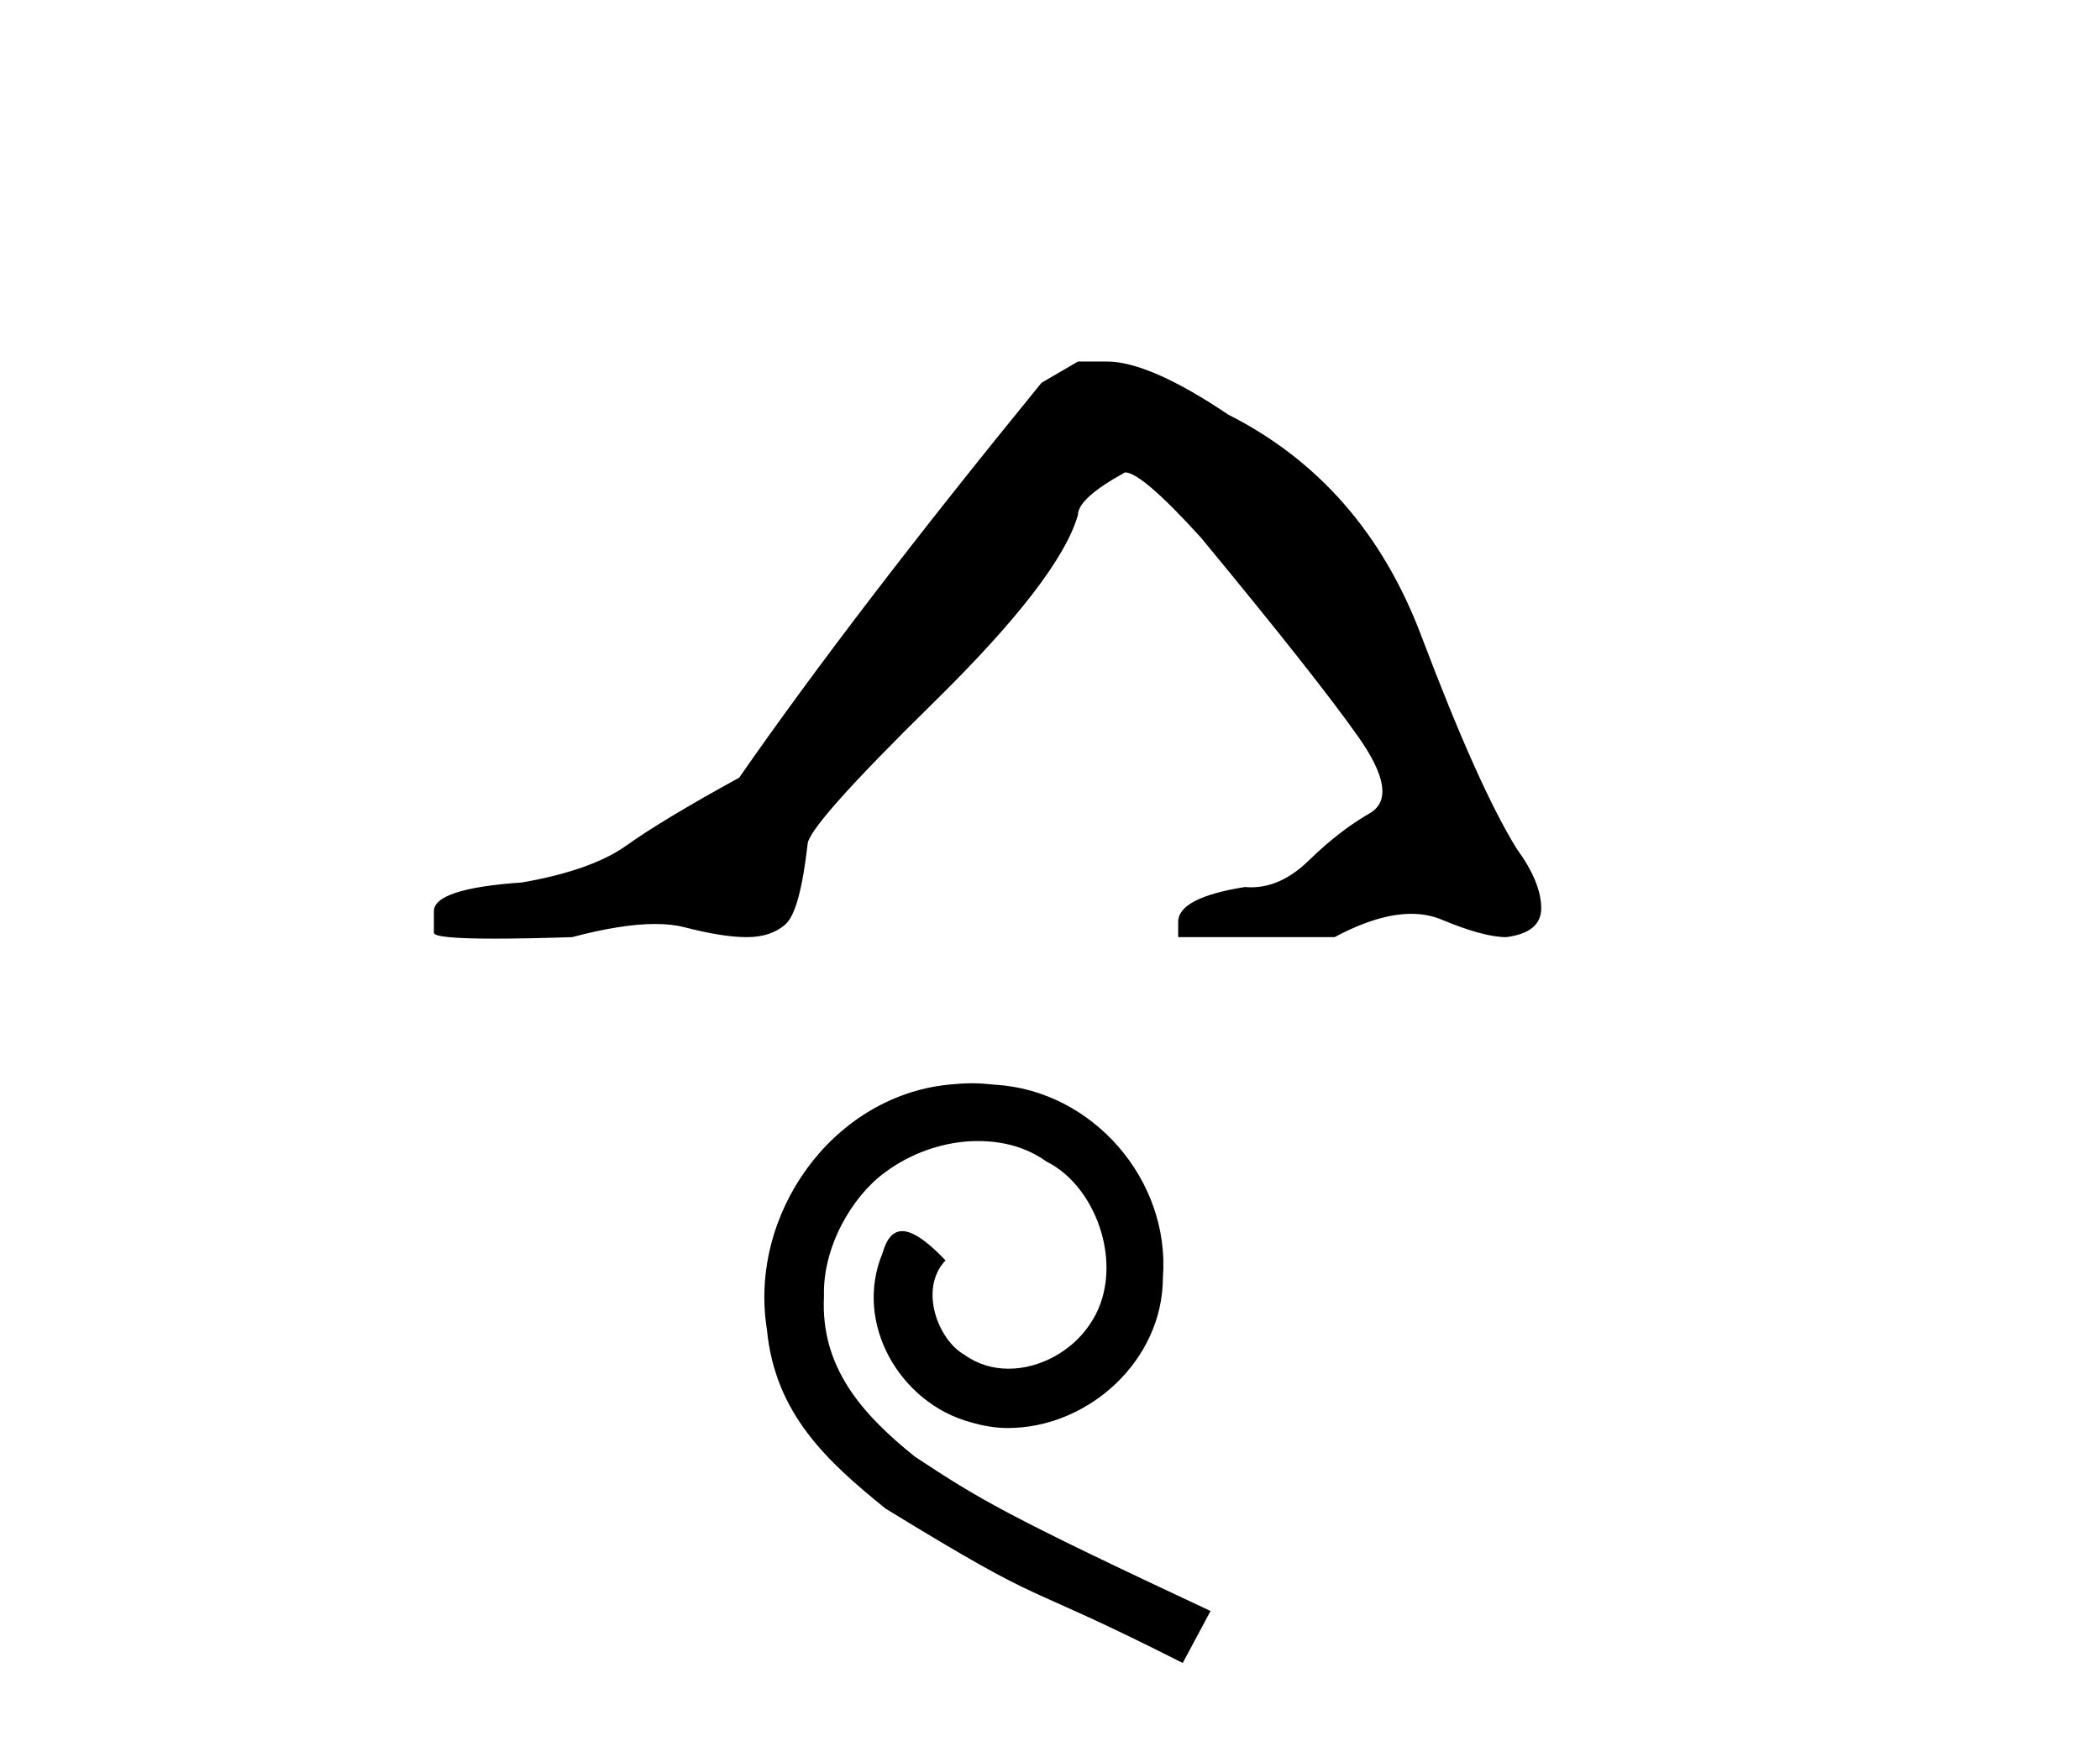
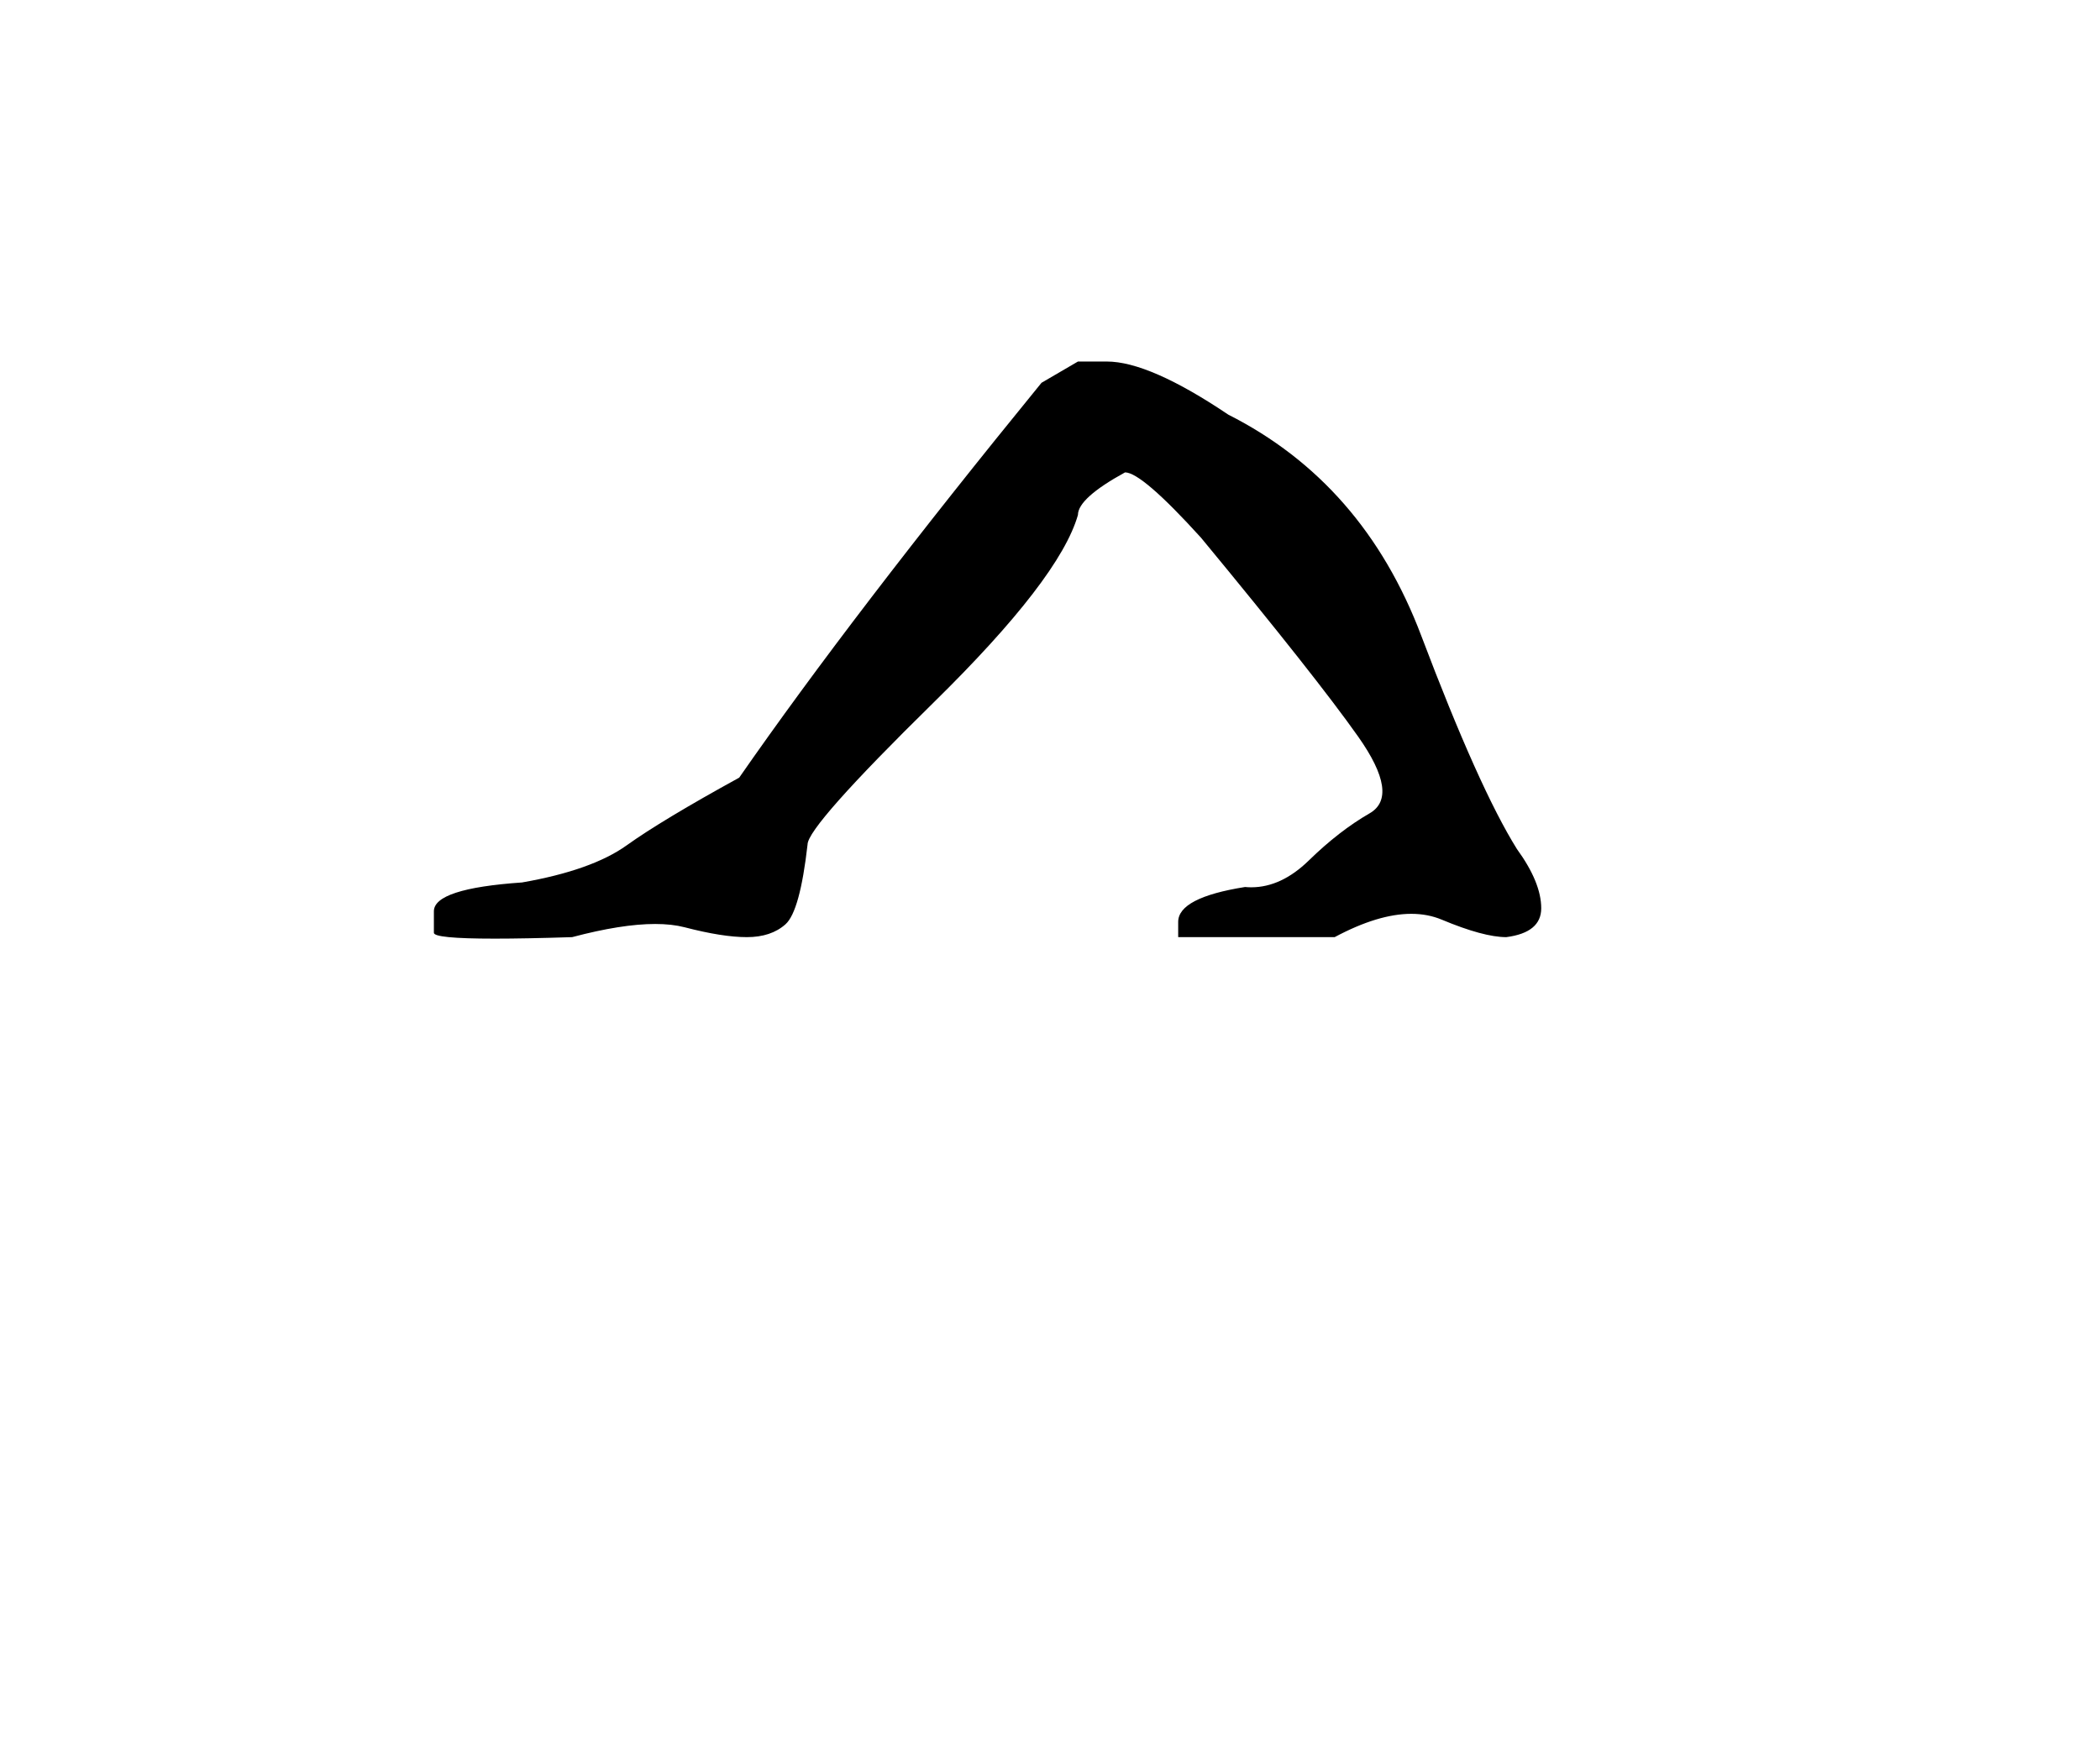
<svg xmlns="http://www.w3.org/2000/svg" width="49.0" height="41.0">
  <path d="M 25.152 8.437 L 24.302 8.933 Q 19.907 14.32 17.248 18.148 Q 15.441 19.141 14.625 19.726 Q 13.81 20.31 12.18 20.594 Q 10.124 20.736 10.124 21.267 L 10.124 21.303 L 10.124 21.764 Q 10.101 21.905 11.542 21.905 Q 12.263 21.905 13.35 21.87 Q 14.507 21.563 15.287 21.563 Q 15.677 21.563 15.972 21.639 Q 16.858 21.87 17.426 21.87 Q 17.993 21.87 18.329 21.569 Q 18.666 21.267 18.843 19.708 Q 18.843 19.283 21.785 16.394 Q 24.727 13.505 25.152 12.017 Q 25.152 11.627 26.251 11.024 Q 26.641 11.024 28.023 12.548 Q 30.717 15.809 31.691 17.191 Q 32.666 18.574 31.957 18.981 Q 31.248 19.389 30.54 20.08 Q 29.897 20.707 29.195 20.707 Q 29.123 20.707 29.051 20.7 Q 27.491 20.948 27.491 21.515 L 27.491 21.87 L 31.142 21.87 Q 32.158 21.326 32.93 21.326 Q 33.316 21.326 33.641 21.462 Q 34.616 21.87 35.147 21.87 Q 35.962 21.764 35.962 21.196 Q 35.962 20.594 35.395 19.814 Q 34.509 18.396 33.162 14.834 Q 31.816 11.272 28.661 9.677 Q 26.818 8.437 25.826 8.437 Z" style="fill:#000000;stroke:none" />
-   <path d="M 22.677 25.28 C 22.489 25.28 22.301 25.297 22.113 25.314 C 19.397 25.604 17.467 28.355 17.894 31.02 C 18.082 33.001 19.312 34.112 20.661 35.205 C 24.675 37.665 23.548 36.759 27.597 38.809 L 28.246 37.596 C 23.428 35.342 22.848 34.983 21.344 33.992 C 20.114 33.001 19.141 31.908 19.226 30.251 C 19.192 29.106 19.875 27.928 20.644 27.364 C 21.259 26.903 22.045 26.629 22.813 26.629 C 23.394 26.629 23.941 26.766 24.419 27.108 C 25.632 27.706 26.298 29.687 25.41 30.934 C 25 31.532 24.265 31.942 23.531 31.942 C 23.172 31.942 22.813 31.84 22.506 31.618 C 21.891 31.276 21.43 30.08 22.062 29.414 C 21.771 29.106 21.361 28.731 21.054 28.731 C 20.849 28.731 20.695 28.884 20.593 29.243 C 19.909 30.883 21.003 32.745 22.643 33.189 C 22.933 33.275 23.223 33.326 23.514 33.326 C 25.393 33.326 27.135 31.754 27.135 29.807 C 27.306 27.535 25.495 25.451 23.223 25.314 C 23.053 25.297 22.865 25.28 22.677 25.28 Z" style="fill:#000000;stroke:none" />
</svg>